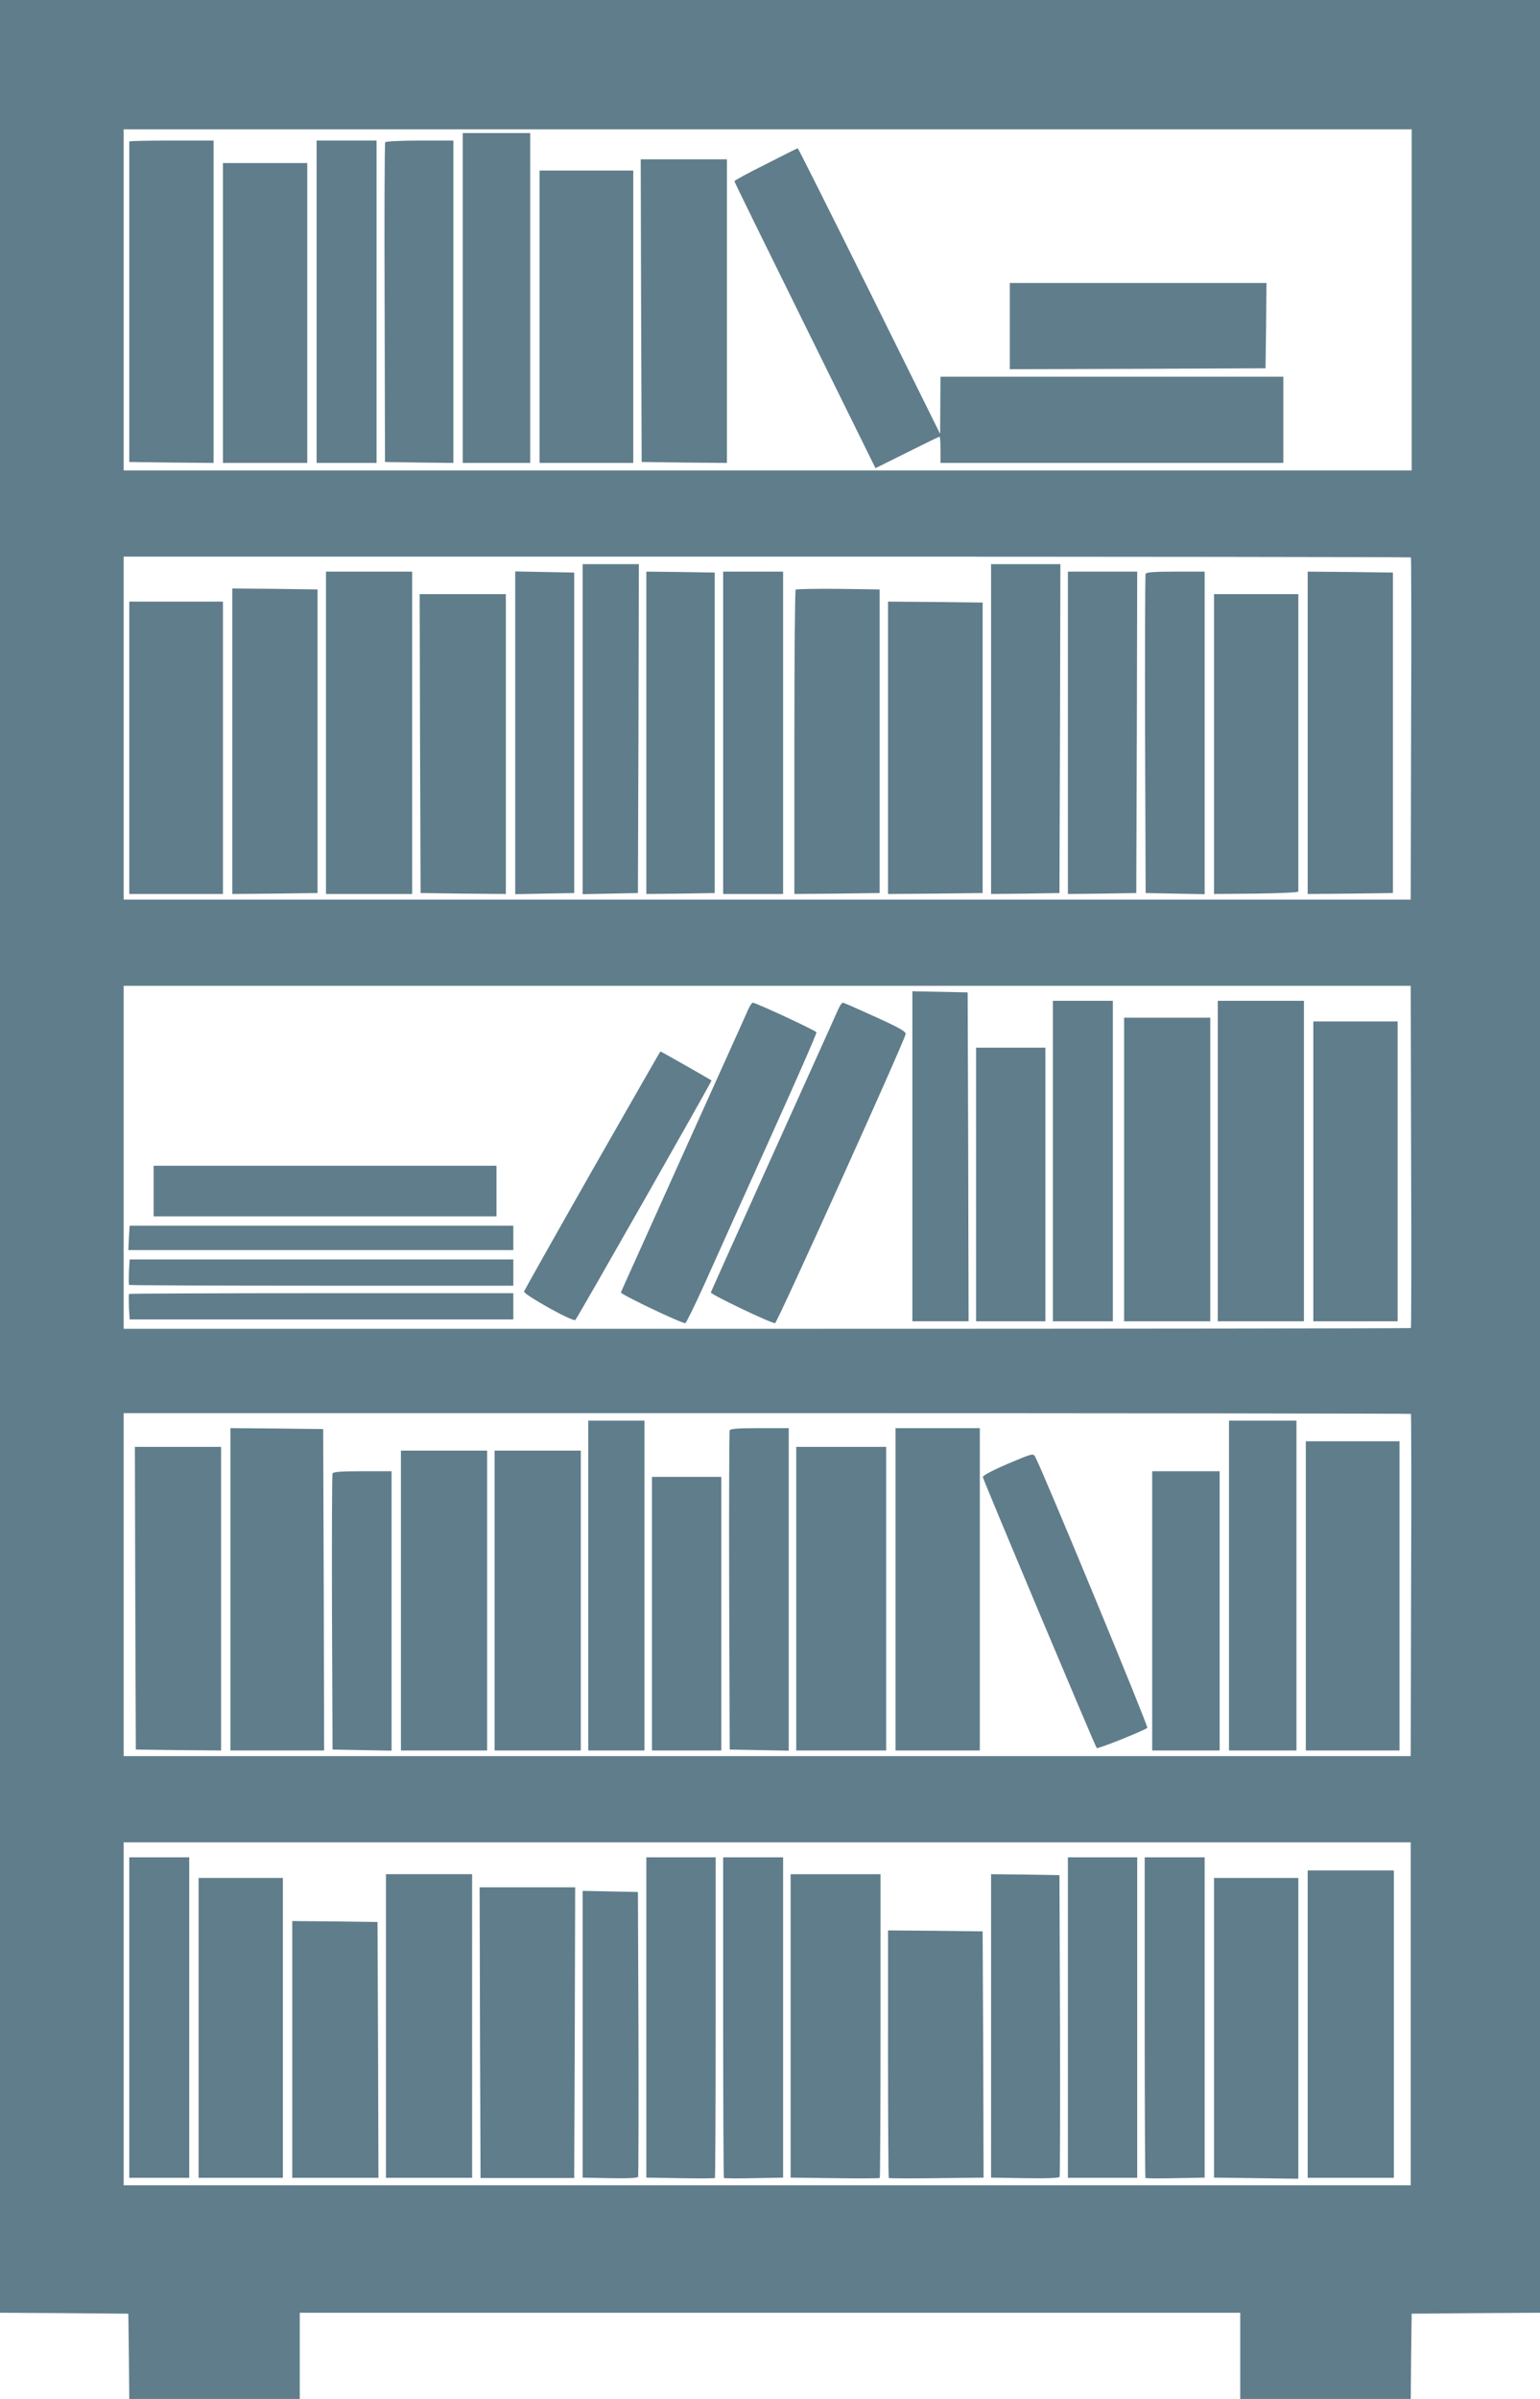
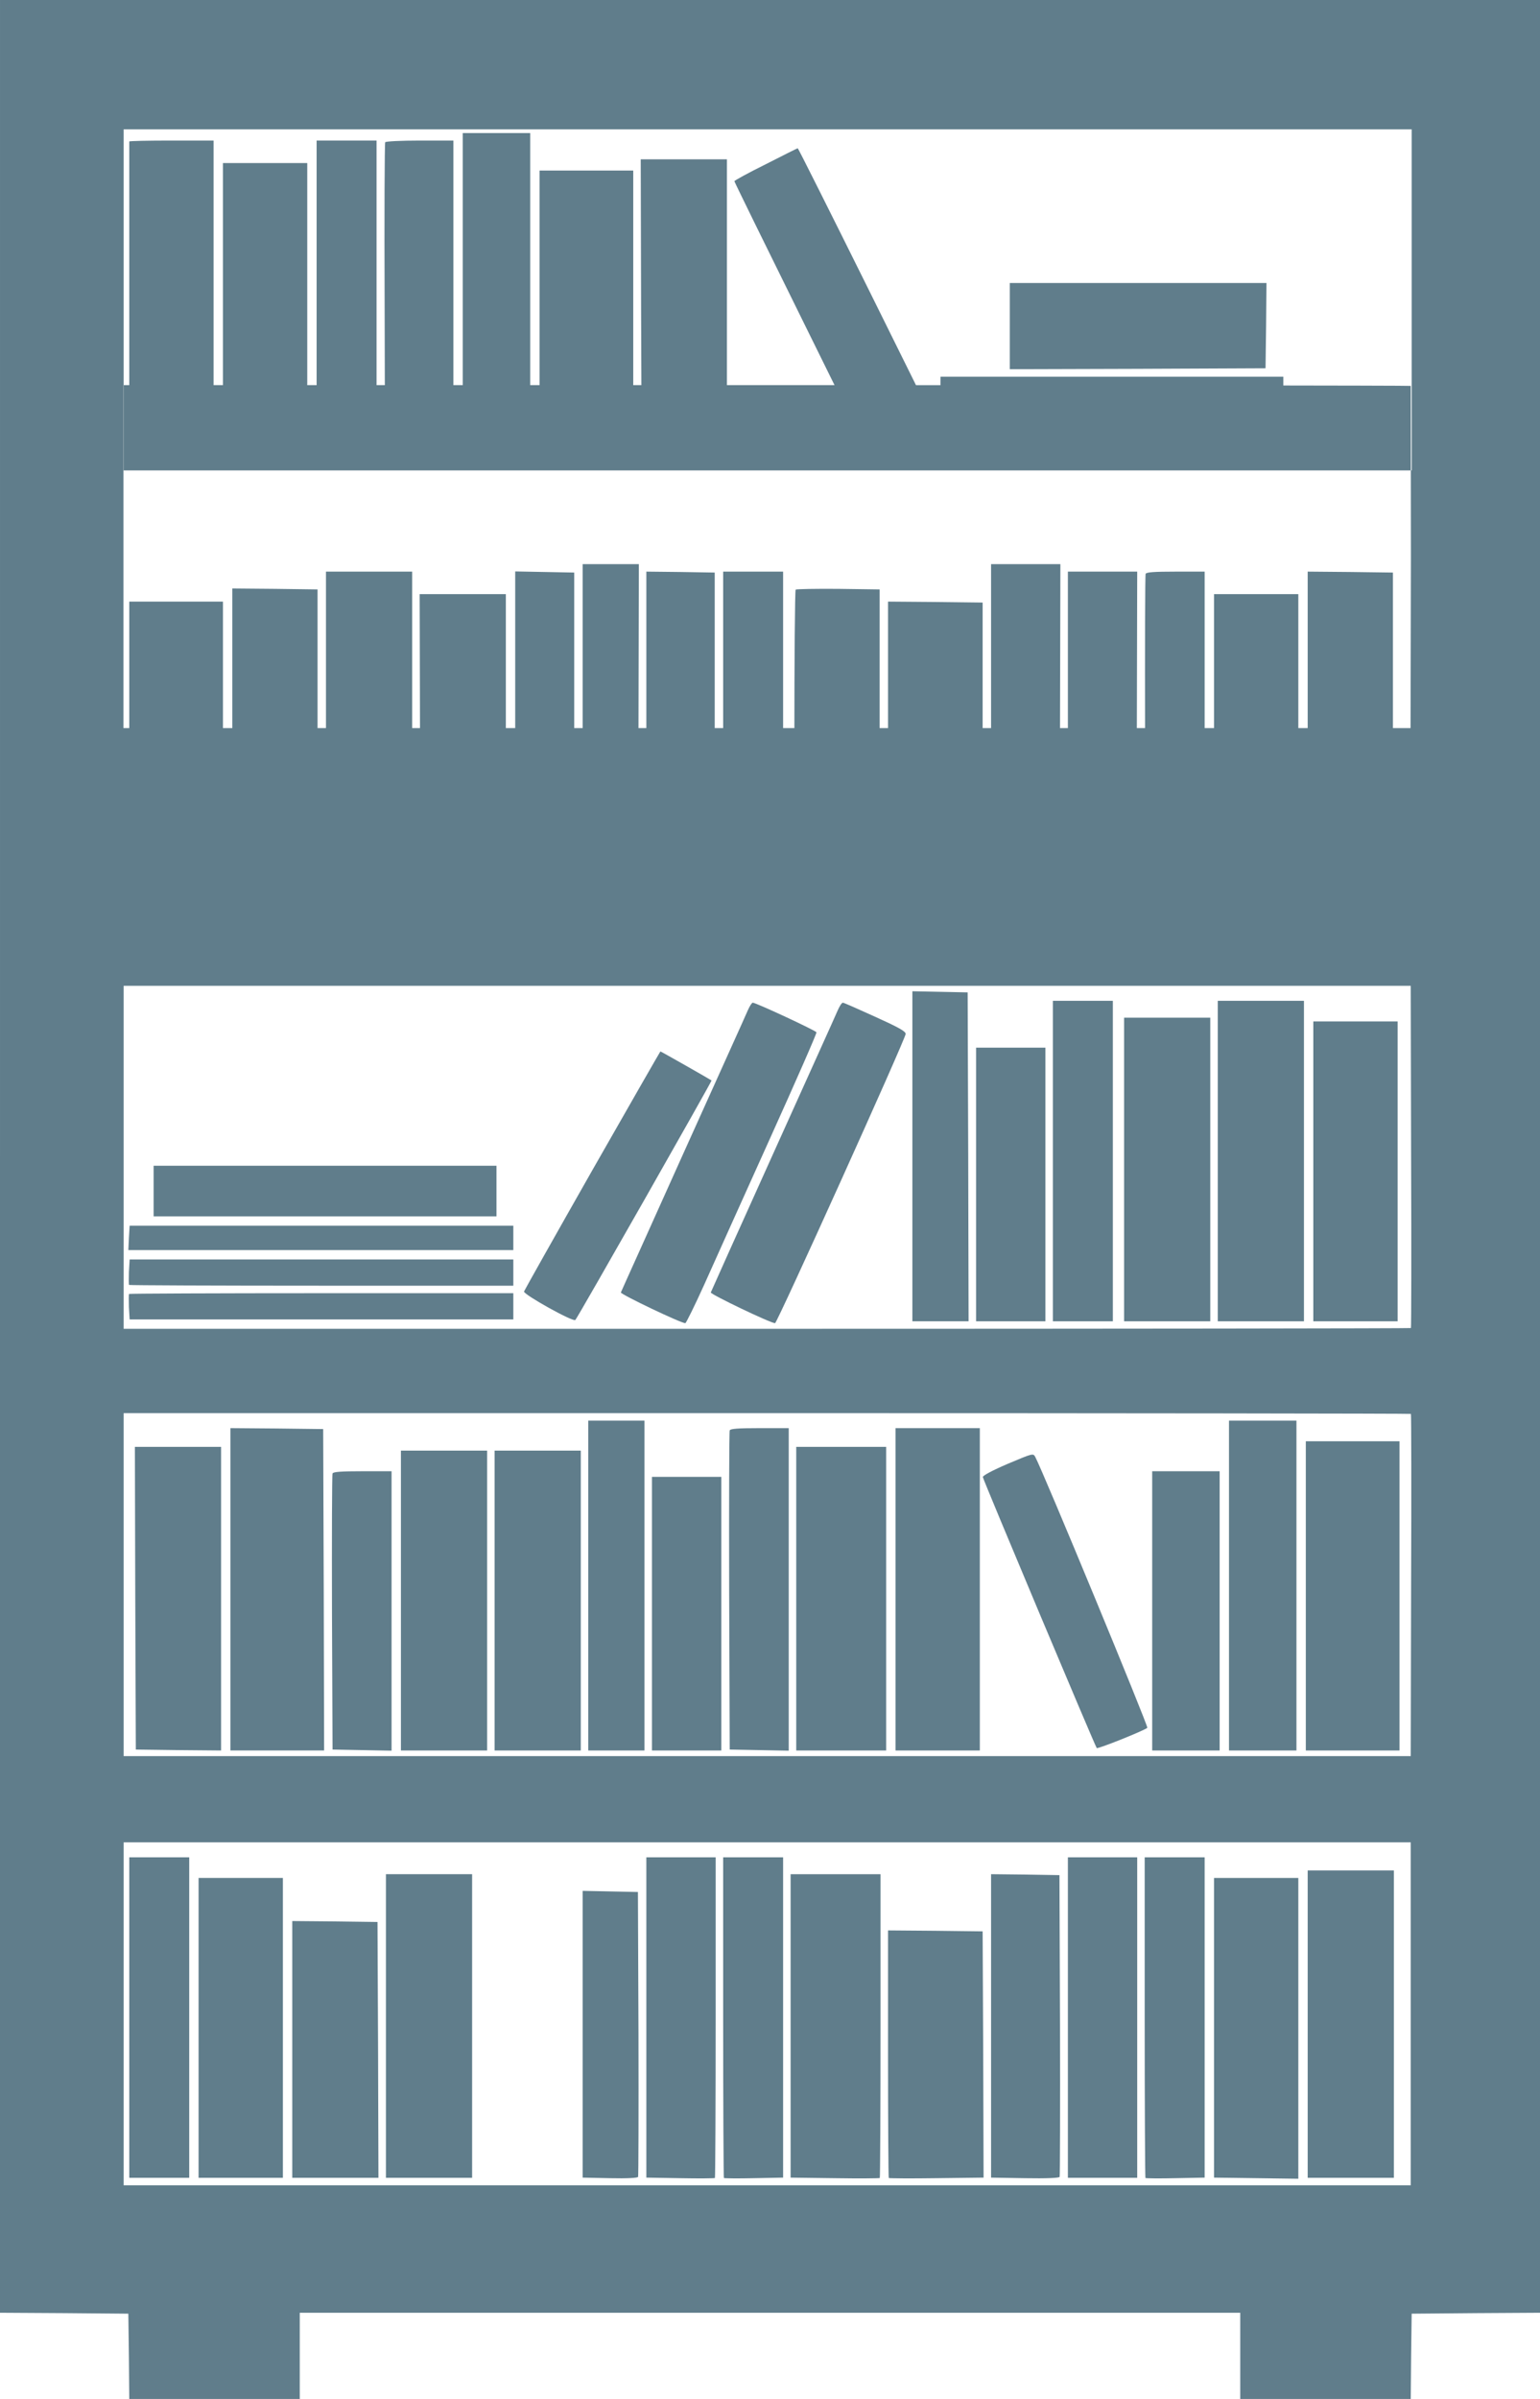
<svg xmlns="http://www.w3.org/2000/svg" version="1.0" width="822pt" height="1280pt" viewBox="0 0 822 1280" preserveAspectRatio="xMidYMid meet">
  <g transform="translate(0,1280) scale(0.1,-0.1)" fill="#607d8b" stroke="none">
-     <path d="M0 6630 l0 -6170 343 -2 342 -3 3 -227 2 -228 455 0 455 0 0 230 0 230 2510 0 2510 0 0 -230 0 -230 455 0 455 0 2 228 3 227 343 3 342 2 0 6170 0 6170 -4110 0 -4110 0 0 -6170z m7535 4570 l0 -910 -3437 0 -3438 0 0 910 0 910 3438 0 3437 0 0 -910z m-4 -1374 c2 -2 3 -414 1 -915 l-2 -911 -3435 0 -3435 0 0 915 0 915 3433 0 c1889 0 3436 -2 3438 -4z m1 -3197 c2 -501 1 -913 -1 -915 -2 -2 -1549 -4 -3438 -4 l-3433 0 0 915 0 915 3435 0 3435 0 2 -911z m-1 -1373 c2 -2 3 -414 1 -915 l-2 -911 -3435 0 -3435 0 0 915 0 915 3433 0 c1889 0 3436 -2 3438 -4z m-1 -3201 l0 -915 -3435 0 -3435 0 0 915 0 915 3435 0 3435 0 0 -915z" />
+     <path d="M0 6630 l0 -6170 343 -2 342 -3 3 -227 2 -228 455 0 455 0 0 230 0 230 2510 0 2510 0 0 -230 0 -230 455 0 455 0 2 228 3 227 343 3 342 2 0 6170 0 6170 -4110 0 -4110 0 0 -6170z m7535 4570 l0 -910 -3437 0 -3438 0 0 910 0 910 3438 0 3437 0 0 -910z m-4 -1374 l-2 -911 -3435 0 -3435 0 0 915 0 915 3433 0 c1889 0 3436 -2 3438 -4z m1 -3197 c2 -501 1 -913 -1 -915 -2 -2 -1549 -4 -3438 -4 l-3433 0 0 915 0 915 3435 0 3435 0 2 -911z m-1 -1373 c2 -2 3 -414 1 -915 l-2 -911 -3435 0 -3435 0 0 915 0 915 3433 0 c1889 0 3436 -2 3438 -4z m-1 -3201 l0 -915 -3435 0 -3435 0 0 915 0 915 3435 0 3435 0 0 -915z" />
    <path d="M2470 11210 l0 -880 180 0 180 0 0 880 0 880 -180 0 -180 0 0 -880z" />
    <path d="M690 12045 c0 -3 0 -389 0 -857 l0 -853 225 -3 225 -2 0 860 0 860 -225 0 c-124 0 -225 -2 -225 -5z" />
    <path d="M1690 11190 l0 -860 160 0 160 0 0 860 0 860 -160 0 -160 0 0 -860z" />
    <path d="M2056 12041 c-3 -5 -5 -391 -3 -857 l2 -849 183 -3 182 -2 0 860 0 860 -179 0 c-99 0 -182 -4 -185 -9z" />
    <path d="M4088 11924 c-93 -46 -168 -87 -168 -91 0 -4 170 -350 377 -769 l376 -762 169 84 c92 46 170 84 173 84 3 0 5 -31 5 -70 l0 -70 915 0 915 0 0 230 0 230 -915 0 -915 0 -1 -152 -1 -153 -378 763 c-208 419 -380 762 -382 761 -2 0 -78 -38 -170 -85z" />
    <path d="M3422 11143 l3 -808 228 -3 227 -2 0 810 0 810 -230 0 -230 0 2 -807z" />
    <path d="M1190 11130 l0 -800 225 0 225 0 0 800 0 800 -225 0 -225 0 0 -800z" />
    <path d="M2880 11110 l0 -780 250 0 250 0 0 780 0 780 -250 0 -250 0 0 -780z" />
    <path d="M5390 11060 l0 -230 683 2 682 3 3 228 2 227 -685 0 -685 0 0 -230z" />
    <path d="M3110 8910 l0 -881 148 3 147 3 3 878 2 877 -150 0 -150 0 0 -880z" />
    <path d="M5290 8910 l0 -880 183 2 182 3 3 878 2 877 -185 0 -185 0 0 -880z" />
    <path d="M1740 8890 l0 -860 230 0 230 0 0 860 0 860 -230 0 -230 0 0 -860z" />
    <path d="M2750 8890 l0 -861 158 3 157 3 0 855 0 855 -157 3 -158 3 0 -861z" />
    <path d="M3450 8890 l0 -860 183 2 182 3 0 855 0 855 -182 3 -183 2 0 -860z" />
    <path d="M3860 8890 l0 -860 160 0 160 0 0 860 0 860 -160 0 -160 0 0 -860z" />
    <path d="M5700 8890 l0 -860 183 2 182 3 3 858 2 857 -185 0 -185 0 0 -860z" />
    <path d="M6115 9738 c-3 -7 -4 -393 -3 -858 l3 -845 158 -3 157 -3 0 861 0 860 -155 0 c-115 0 -157 -3 -160 -12z" />
    <path d="M6980 8890 l0 -860 228 2 227 3 0 855 0 855 -227 3 -228 2 0 -860z" />
    <path d="M1240 8845 l0 -815 228 2 227 3 0 810 0 810 -227 3 -228 2 0 -815z" />
    <path d="M4247 9654 c-4 -4 -7 -371 -7 -816 l0 -808 228 2 227 3 0 810 0 810 -221 3 c-121 1 -223 -1 -227 -4z" />
    <path d="M2242 8833 l3 -798 228 -3 227 -2 0 800 0 800 -230 0 -230 0 2 -797z" />
    <path d="M6480 8830 l0 -800 225 2 c124 2 225 6 225 11 0 4 0 363 0 797 l0 790 -225 0 -225 0 0 -800z" />
    <path d="M690 8810 l0 -780 250 0 250 0 0 780 0 780 -250 0 -250 0 0 -780z" />
    <path d="M4740 8810 l0 -780 253 2 252 3 0 775 0 775 -252 3 -253 2 0 -780z" />
    <path d="M4870 6630 l0 -880 150 0 150 0 -2 878 -3 877 -147 3 -148 3 0 -881z" />
    <path d="M5620 6605 l0 -855 160 0 160 0 0 855 0 855 -160 0 -160 0 0 -855z" />
    <path d="M6500 6605 l0 -855 230 0 230 0 0 855 0 855 -230 0 -230 0 0 -855z" />
    <path d="M3991 7408 c-10 -24 -166 -369 -346 -768 -179 -399 -329 -730 -331 -736 -4 -9 320 -164 344 -164 4 0 50 93 102 208 51 114 207 461 347 771 140 310 253 567 251 573 -3 9 -323 158 -340 158 -5 0 -17 -19 -27 -42z" />
    <path d="M4471 7408 c-10 -24 -166 -369 -346 -768 -180 -399 -329 -730 -331 -736 -4 -9 319 -164 343 -164 11 0 696 1516 697 1543 1 14 -37 35 -163 92 -90 41 -167 75 -172 75 -6 0 -18 -19 -28 -42z" />
    <path d="M6000 6560 l0 -810 230 0 230 0 0 810 0 810 -230 0 -230 0 0 -810z" />
    <path d="M7010 6550 l0 -800 225 0 225 0 0 800 0 800 -225 0 -225 0 0 -800z" />
    <path d="M5210 6480 l0 -730 185 0 185 0 0 730 0 730 -185 0 -185 0 0 -730z" />
    <path d="M3161 6555 c-199 -350 -362 -640 -364 -646 -3 -16 262 -164 274 -152 12 12 730 1275 727 1278 -6 5 -270 155 -273 155 -1 0 -165 -286 -364 -635z" />
    <path d="M820 6445 l0 -135 915 0 915 0 0 135 0 135 -915 0 -915 0 0 -135z" />
    <path d="M688 6195 l-3 -65 1028 0 1027 0 0 65 0 65 -1024 0 -1024 0 -4 -65z" />
    <path d="M688 6014 c-1 -36 -1 -68 1 -70 2 -2 465 -4 1028 -4 l1023 0 0 70 0 70 -1024 0 -1024 0 -4 -66z" />
    <path d="M689 5896 c-2 -2 -2 -34 -1 -70 l4 -66 1024 0 1024 0 0 70 0 70 -1023 0 c-563 0 -1026 -2 -1028 -4z" />
    <path d="M3140 4340 l0 -880 150 0 150 0 0 880 0 880 -150 0 -150 0 0 -880z" />
    <path d="M6560 4340 l0 -880 180 0 180 0 0 880 0 880 -180 0 -180 0 0 -880z" />
    <path d="M1230 4320 l0 -860 250 0 250 0 -2 858 -3 857 -247 3 -248 2 0 -860z" />
    <path d="M3895 5168 c-3 -7 -4 -393 -3 -858 l3 -845 158 -3 157 -3 0 861 0 860 -155 0 c-115 0 -157 -3 -160 -12z" />
    <path d="M4780 4320 l0 -860 225 0 225 0 0 860 0 860 -225 0 -225 0 0 -860z" />
    <path d="M6970 4285 l0 -825 250 0 250 0 0 825 0 825 -250 0 -250 0 0 -825z" />
    <path d="M722 4273 l3 -808 228 -3 227 -2 0 810 0 810 -230 0 -230 0 2 -807z" />
    <path d="M4250 4270 l0 -810 240 0 240 0 0 810 0 810 -240 0 -240 0 0 -810z" />
    <path d="M2140 4260 l0 -800 230 0 230 0 0 800 0 800 -230 0 -230 0 0 -800z" />
    <path d="M2640 4260 l0 -800 230 0 230 0 0 800 0 800 -230 0 -230 0 0 -800z" />
    <path d="M5380 4990 c-84 -36 -134 -63 -134 -71 2 -16 600 -1438 608 -1446 6 -6 253 93 270 108 7 6 -556 1367 -598 1445 -11 21 -13 20 -146 -36z" />
    <path d="M1775 4938 c-3 -7 -4 -341 -3 -743 l3 -730 158 -3 157 -3 0 746 0 745 -155 0 c-115 0 -157 -3 -160 -12z" />
    <path d="M6150 4205 l0 -745 180 0 180 0 0 745 0 745 -180 0 -180 0 0 -745z" />
    <path d="M3480 4190 l0 -730 185 0 185 0 0 730 0 730 -185 0 -185 0 0 -730z" />
    <path d="M690 2035 l0 -855 160 0 160 0 0 855 0 855 -160 0 -160 0 0 -855z" />
    <path d="M3450 2035 l0 -854 181 -3 c99 -2 183 -1 185 1 2 2 4 388 4 858 l0 853 -185 0 -185 0 0 -855z" />
    <path d="M3860 2037 c0 -470 2 -856 4 -858 2 -2 74 -3 160 -1 l156 3 0 854 0 855 -160 0 -160 0 0 -853z" />
    <path d="M5700 2035 l0 -855 185 0 185 0 0 855 0 855 -185 0 -185 0 0 -855z" />
    <path d="M6110 2037 c0 -470 2 -856 4 -858 2 -2 74 -3 160 -1 l156 3 0 854 0 855 -160 0 -160 0 0 -853z" />
    <path d="M6980 2000 l0 -820 230 0 230 0 0 820 0 820 -230 0 -230 0 0 -820z" />
    <path d="M2060 1990 l0 -810 230 0 230 0 0 810 0 810 -230 0 -230 0 0 -810z" />
    <path d="M4220 1990 l0 -809 236 -3 c130 -2 238 -1 240 1 2 2 4 368 4 813 l0 808 -240 0 -240 0 0 -810z" />
    <path d="M5290 1991 l0 -810 181 -3 c115 -2 183 1 185 7 2 6 3 370 2 810 l-3 800 -182 3 -183 2 0 -809z" />
    <path d="M1060 1980 l0 -800 225 0 225 0 0 800 0 800 -225 0 -225 0 0 -800z" />
    <path d="M6480 1980 l0 -799 225 -3 225 -3 0 803 0 802 -225 0 -225 0 0 -800z" />
-     <path d="M2562 1955 l3 -776 250 0 250 0 3 776 2 775 -255 0 -255 0 2 -775z" />
    <path d="M3110 1946 l0 -765 146 -3 c91 -2 148 1 150 7 2 6 3 350 2 765 l-3 755 -147 3 -148 3 0 -765z" />
    <path d="M1560 1865 l0 -685 230 0 230 0 -2 683 -3 682 -227 3 -228 2 0 -685z" />
    <path d="M4740 1842 c0 -362 2 -661 4 -663 2 -2 117 -3 255 -1 l251 3 -2 657 -3 657 -252 3 -253 2 0 -658z" />
  </g>
</svg>